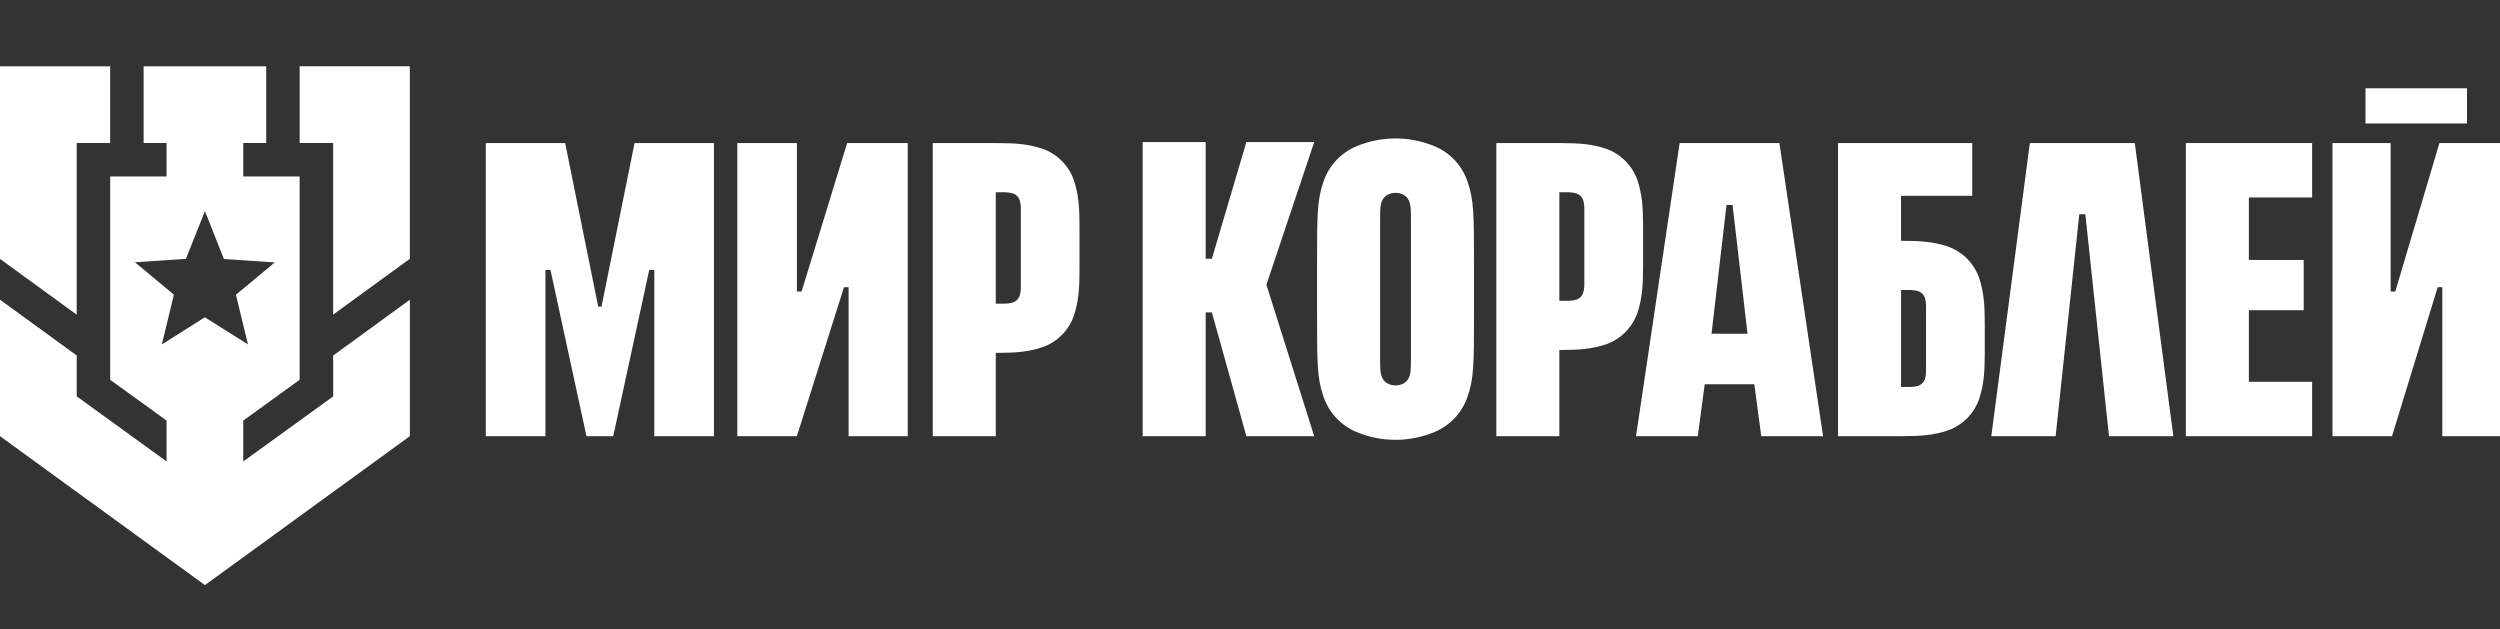
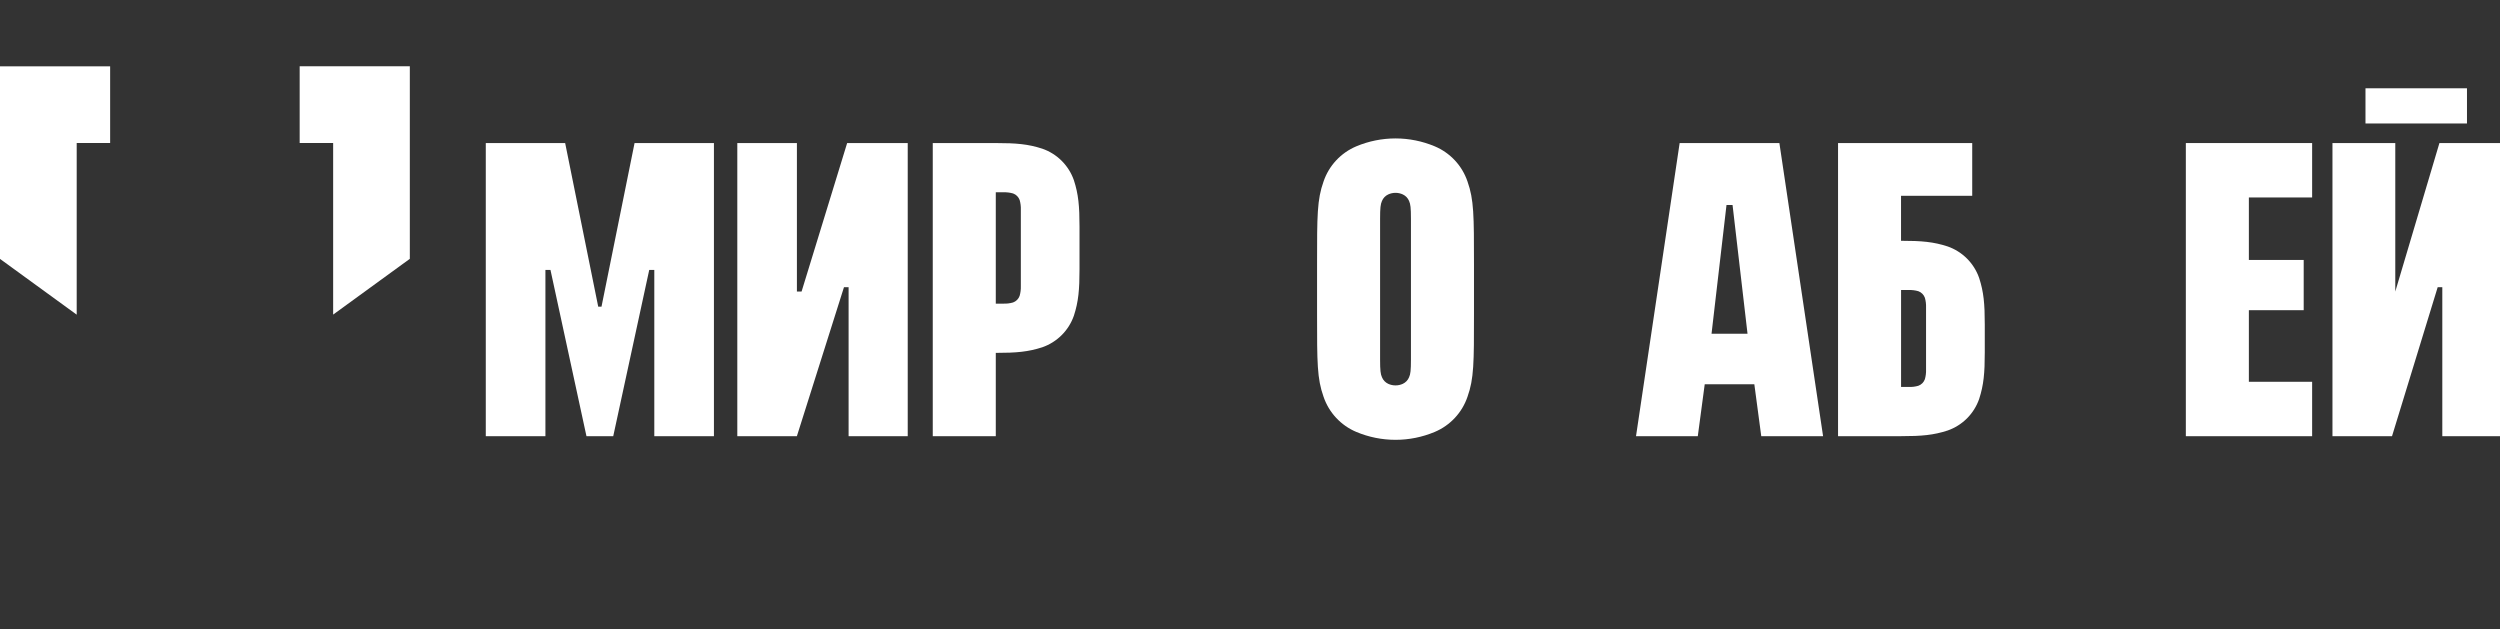
<svg xmlns="http://www.w3.org/2000/svg" width="143" height="36" viewBox="0 0 143 36" fill="none">
  <rect x="0" y="0" width="143" height="36" fill="#333333" stroke="none" />
  <g clip-path="url(#clip0_2_233)">
    <path d="M4.387 8.179H6.3V3.793H0V14.809L4.387 17.999V8.179Z" fill="white" />
-     <path d="M15.228 8.179V3.794H8.215V8.179H9.528V10.094H6.303V21.724L9.528 24.057V26.394L4.387 22.671V20.333L0 17.143V24.949L11.722 33.468L23.443 24.949V17.146L19.058 20.336V22.674L13.915 26.394V24.057L17.139 21.724V10.094H13.915V8.179H15.228ZM15.727 15.004L13.495 16.859L14.184 19.701L11.718 18.149L9.256 19.702L9.947 16.856L7.716 15.001L10.635 14.805L11.721 12.076L12.808 14.816L15.728 15.011L15.727 15.004Z" fill="white" />
    <path d="M19.056 17.995L23.442 14.805V3.792H17.141V8.178H19.056V17.995Z" fill="white" />
    <path fill-rule="evenodd" clip-rule="evenodd" d="M48.457 8.183L45.85 16.677H45.583V8.183H42.174V24.951H45.581L48.276 16.427H48.54V24.95H51.922V8.183H48.457Z" fill="white" />
    <path fill-rule="evenodd" clip-rule="evenodd" d="M61.426 10.308C61.28 9.891 61.042 9.512 60.729 9.199C60.416 8.887 60.037 8.65 59.619 8.505C58.812 8.242 58.136 8.183 56.956 8.183H53.354V24.949H56.959V20.185C58.139 20.185 58.814 20.125 59.622 19.863C60.039 19.717 60.418 19.479 60.73 19.167C61.043 18.855 61.28 18.476 61.426 18.059C61.688 17.254 61.748 16.575 61.748 15.396V12.971C61.748 11.792 61.688 11.111 61.426 10.308ZM58.322 16.925C58.291 17.012 58.241 17.091 58.176 17.156C58.111 17.221 58.032 17.27 57.946 17.301C57.766 17.353 57.578 17.375 57.391 17.368H56.959V10.999H57.394C57.581 10.992 57.769 11.015 57.949 11.066C58.035 11.097 58.114 11.147 58.179 11.212C58.244 11.277 58.294 11.356 58.325 11.442C58.376 11.623 58.399 11.811 58.392 11.999V16.368C58.398 16.557 58.374 16.745 58.322 16.925Z" fill="white" />
    <path fill-rule="evenodd" clip-rule="evenodd" d="M36.297 8.183L34.406 17.541H34.218L32.327 8.183H27.787V24.951H31.198V15.44H31.487L33.546 24.951H35.077L37.136 15.44H37.426V24.951H40.837V8.183H36.297Z" fill="white" />
    <path fill-rule="evenodd" clip-rule="evenodd" d="M101.781 8.183H96.076L93.58 24.949H97.114L97.51 21.981H100.348L100.744 24.949H104.28L101.781 8.183ZM97.9 19.088L98.756 11.725H99.102L99.958 19.088H97.9Z" fill="white" />
-     <path fill-rule="evenodd" clip-rule="evenodd" d="M122.11 8.183H116.107L113.902 24.951H117.582L118.935 12.255H119.281L120.634 24.951H124.315L122.11 8.183Z" fill="white" />
-     <path fill-rule="evenodd" clip-rule="evenodd" d="M75.173 8.126H71.293L69.319 14.8H68.965V8.126H65.361V24.952H68.965V17.868H69.319L71.293 24.952H75.173L72.443 16.302V16.274L75.173 8.126Z" fill="white" />
-     <path fill-rule="evenodd" clip-rule="evenodd" d="M139.535 8.183L137.01 16.677H136.744V8.183H133.417V24.951H136.823L139.436 16.427H139.7V24.95H143V8.183H139.535Z" fill="white" />
+     <path fill-rule="evenodd" clip-rule="evenodd" d="M139.535 8.183L137.01 16.677V8.183H133.417V24.951H136.823L139.436 16.427H139.7V24.95H143V8.183H139.535Z" fill="white" />
    <path d="M141.111 5.05H135.306V7.063H141.111V5.05Z" fill="white" />
    <path fill-rule="evenodd" clip-rule="evenodd" d="M132.254 11.295V8.183H125.03V24.951H132.254V21.838H128.635V17.743H131.771V14.869H128.635V11.295H132.254Z" fill="white" />
    <path fill-rule="evenodd" clip-rule="evenodd" d="M83.941 10.381C83.788 9.932 83.543 9.521 83.22 9.174C82.897 8.828 82.504 8.554 82.068 8.37C81.357 8.072 80.594 7.918 79.824 7.918C79.053 7.918 78.29 8.072 77.58 8.37C77.144 8.554 76.751 8.828 76.428 9.175C76.105 9.521 75.859 9.933 75.707 10.381C75.336 11.426 75.336 12.31 75.336 15.122V17.954C75.336 20.763 75.336 21.651 75.707 22.695C75.859 23.143 76.105 23.554 76.428 23.901C76.751 24.248 77.143 24.522 77.58 24.706C78.29 25.005 79.053 25.158 79.824 25.158C80.594 25.158 81.357 25.005 82.068 24.706C82.504 24.523 82.897 24.248 83.22 23.901C83.543 23.555 83.789 23.143 83.941 22.695C84.312 21.651 84.312 20.766 84.312 17.954V15.122C84.312 12.314 84.31 11.426 83.941 10.381ZM80.706 20.56C80.706 21.196 80.68 21.398 80.6 21.577C80.532 21.744 80.404 21.879 80.24 21.955C80.11 22.015 79.968 22.045 79.824 22.045C79.68 22.045 79.538 22.015 79.407 21.955C79.244 21.879 79.115 21.744 79.048 21.577C78.968 21.398 78.941 21.196 78.941 20.56C78.941 20.242 78.941 16.538 78.941 16.538C78.941 16.538 78.941 12.834 78.941 12.516C78.941 11.88 78.968 11.678 79.048 11.498C79.115 11.331 79.244 11.197 79.407 11.121C79.538 11.061 79.68 11.03 79.824 11.03C79.968 11.03 80.11 11.061 80.24 11.121C80.404 11.197 80.532 11.331 80.6 11.498C80.68 11.678 80.706 11.88 80.706 12.516C80.706 12.834 80.706 16.538 80.706 16.538C80.706 16.538 80.706 20.242 80.706 20.56Z" fill="white" />
-     <path fill-rule="evenodd" clip-rule="evenodd" d="M93.661 10.308C93.516 9.891 93.278 9.512 92.966 9.2C92.654 8.888 92.275 8.65 91.858 8.505C91.052 8.242 90.374 8.183 89.195 8.183H85.59V24.949H89.195V20.02C90.374 20.02 91.049 19.96 91.858 19.698C92.275 19.552 92.654 19.315 92.966 19.002C93.278 18.69 93.516 18.311 93.661 17.894C93.924 17.089 93.984 16.411 93.984 15.231V12.971C93.984 11.792 93.924 11.111 93.661 10.308ZM90.557 16.762C90.527 16.849 90.477 16.928 90.412 16.993C90.347 17.058 90.268 17.107 90.181 17.138C90.001 17.189 89.814 17.212 89.626 17.204H89.195V10.999H89.626C89.814 10.992 90.001 11.015 90.181 11.066C90.268 11.097 90.347 11.147 90.412 11.212C90.477 11.277 90.527 11.356 90.557 11.442C90.609 11.623 90.632 11.811 90.625 11.999V16.204C90.631 16.392 90.607 16.58 90.555 16.761L90.557 16.762Z" fill="white" />
    <path fill-rule="evenodd" clip-rule="evenodd" d="M113.207 15.899C113.062 15.482 112.823 15.103 112.511 14.79C112.198 14.478 111.819 14.24 111.402 14.095C110.595 13.833 109.918 13.773 108.739 13.773V11.199H112.811V8.183H105.136V24.949H108.741C109.92 24.949 110.595 24.889 111.403 24.626C111.82 24.481 112.199 24.243 112.512 23.931C112.824 23.618 113.062 23.24 113.207 22.823C113.469 22.017 113.529 21.339 113.529 20.159V18.561C113.529 17.382 113.469 16.704 113.207 15.899ZM110.17 21.134C110.177 21.322 110.155 21.51 110.103 21.691C110.072 21.778 110.022 21.857 109.957 21.922C109.892 21.987 109.813 22.036 109.727 22.067C109.546 22.119 109.359 22.141 109.172 22.134H108.741V16.589H109.172C109.359 16.582 109.546 16.605 109.727 16.656C109.813 16.687 109.892 16.737 109.957 16.802C110.022 16.867 110.072 16.945 110.103 17.032C110.155 17.213 110.177 17.401 110.17 17.589V21.134Z" fill="white" />
  </g>
  <defs>
    <clipPath id="clip0_2_233">
      <rect width="143" height="36" fill="white" />
    </clipPath>
  </defs>
</svg>